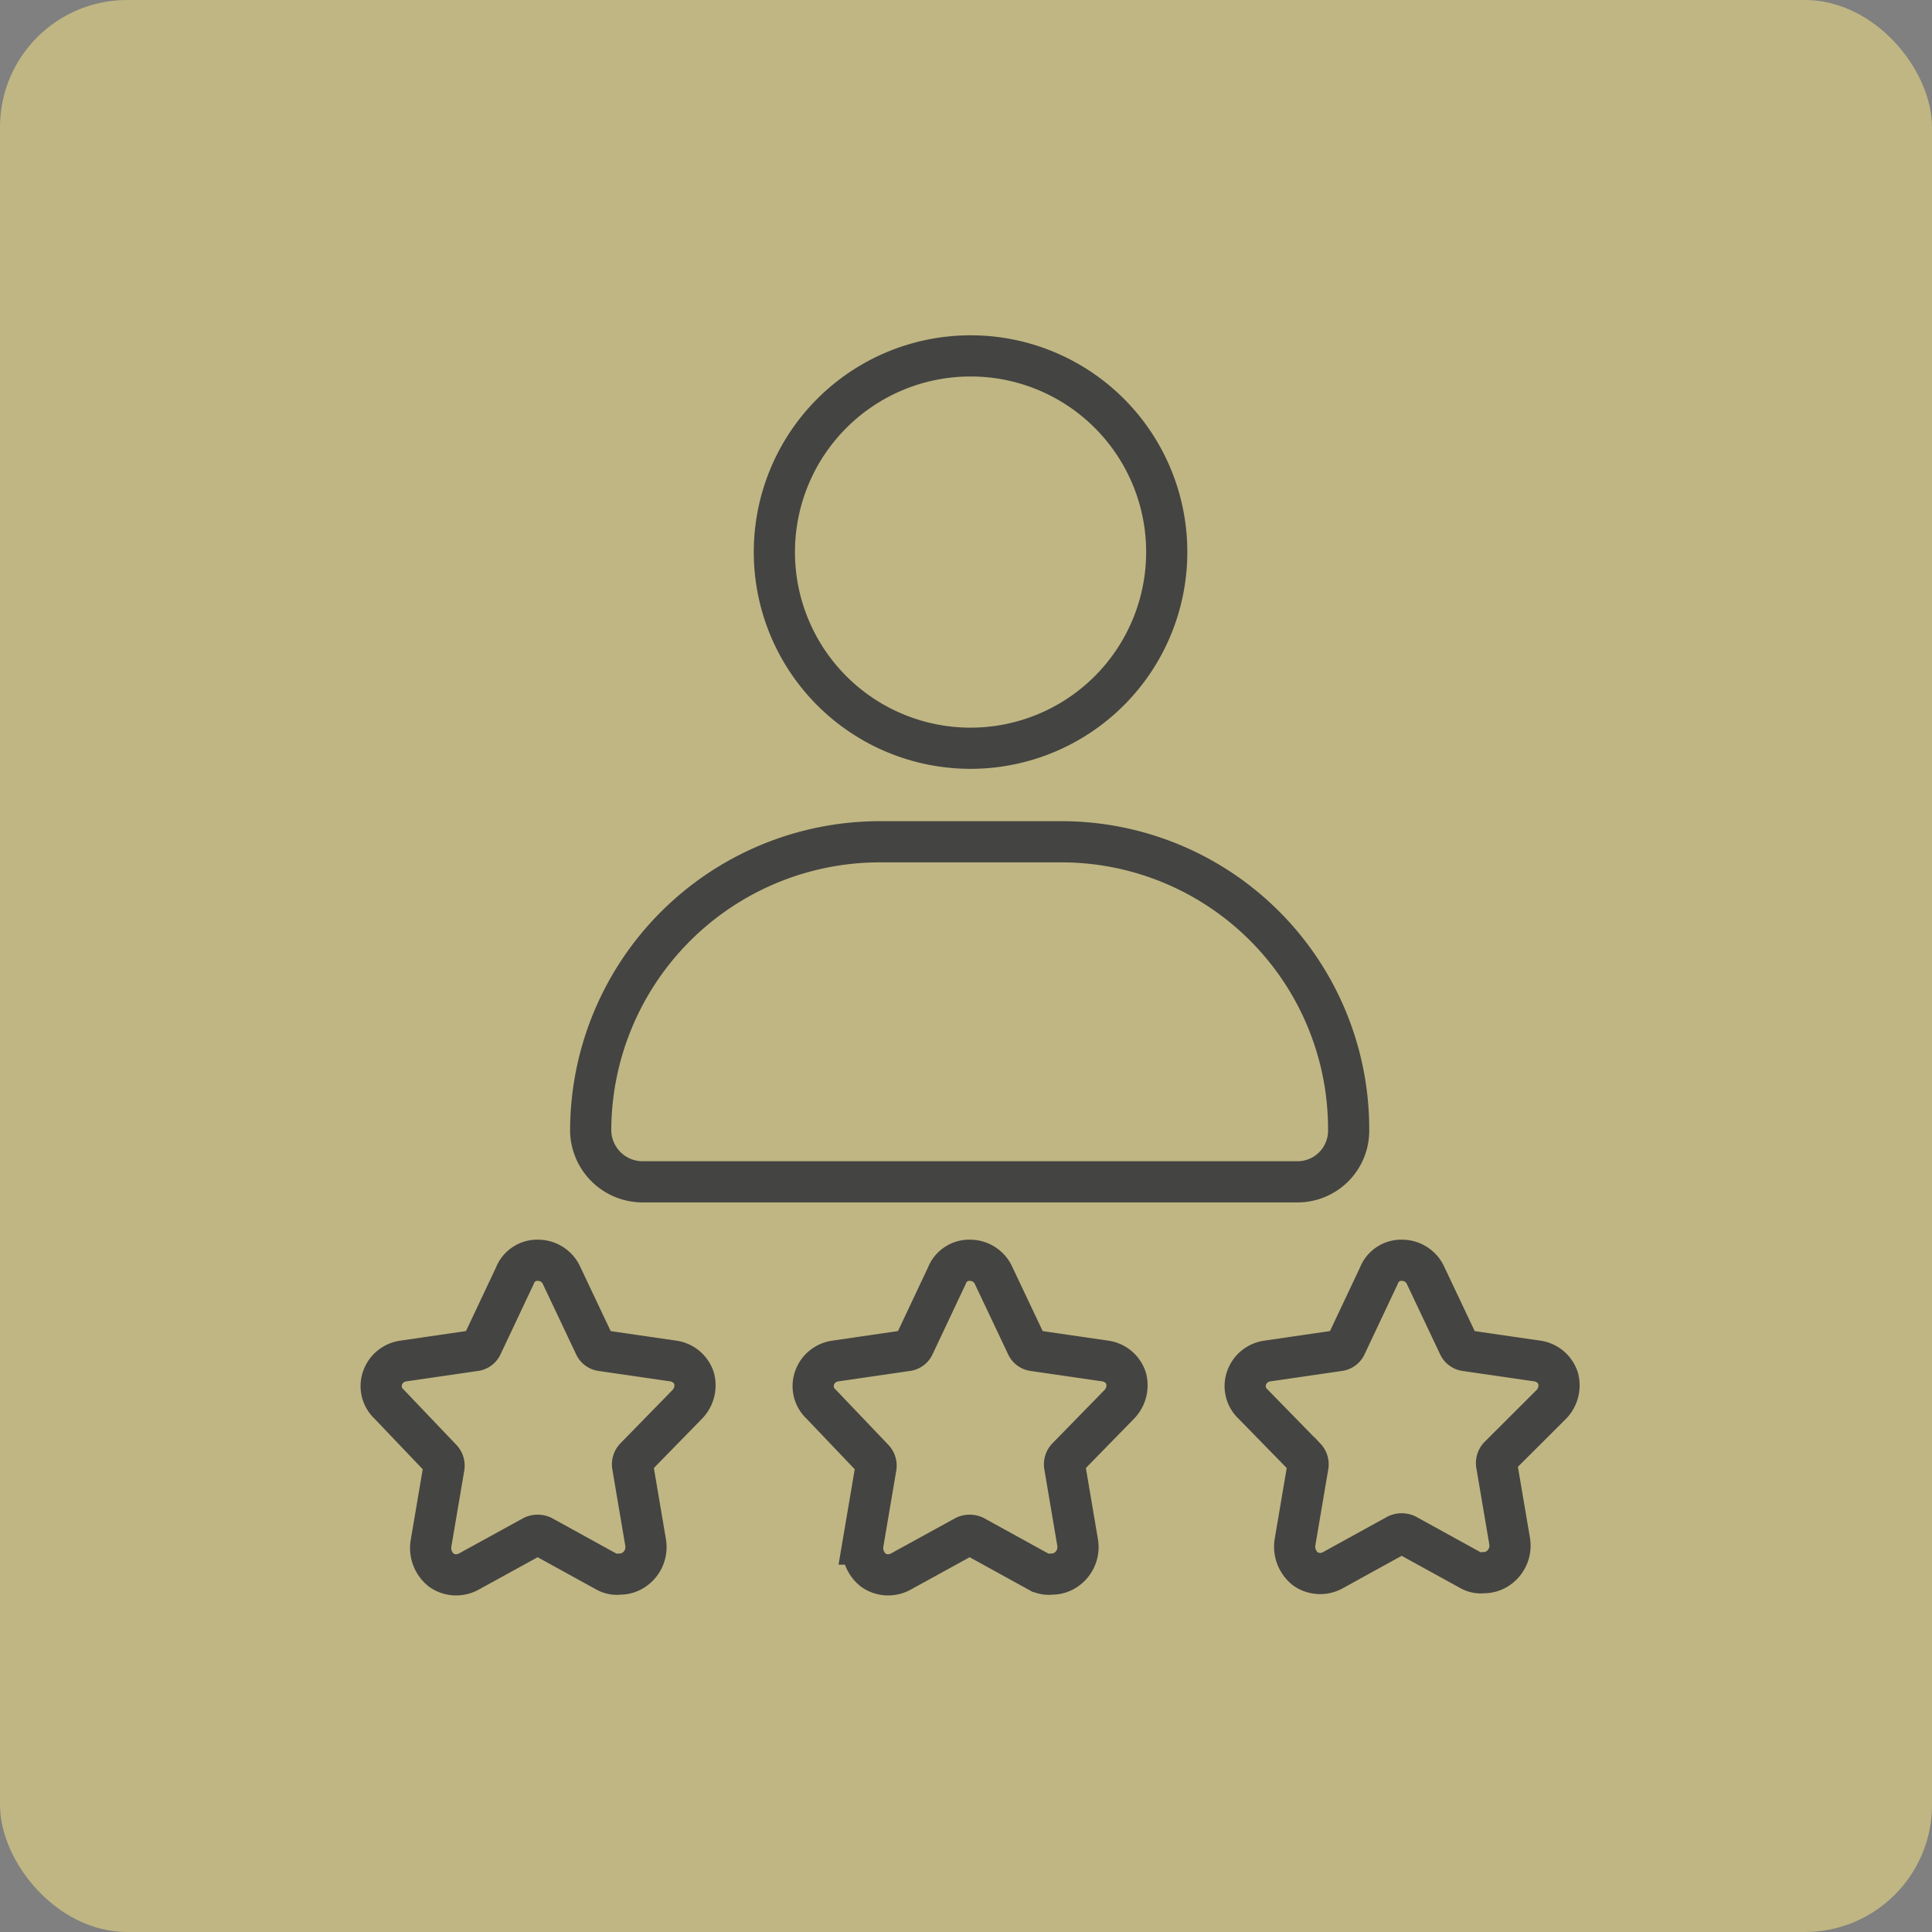
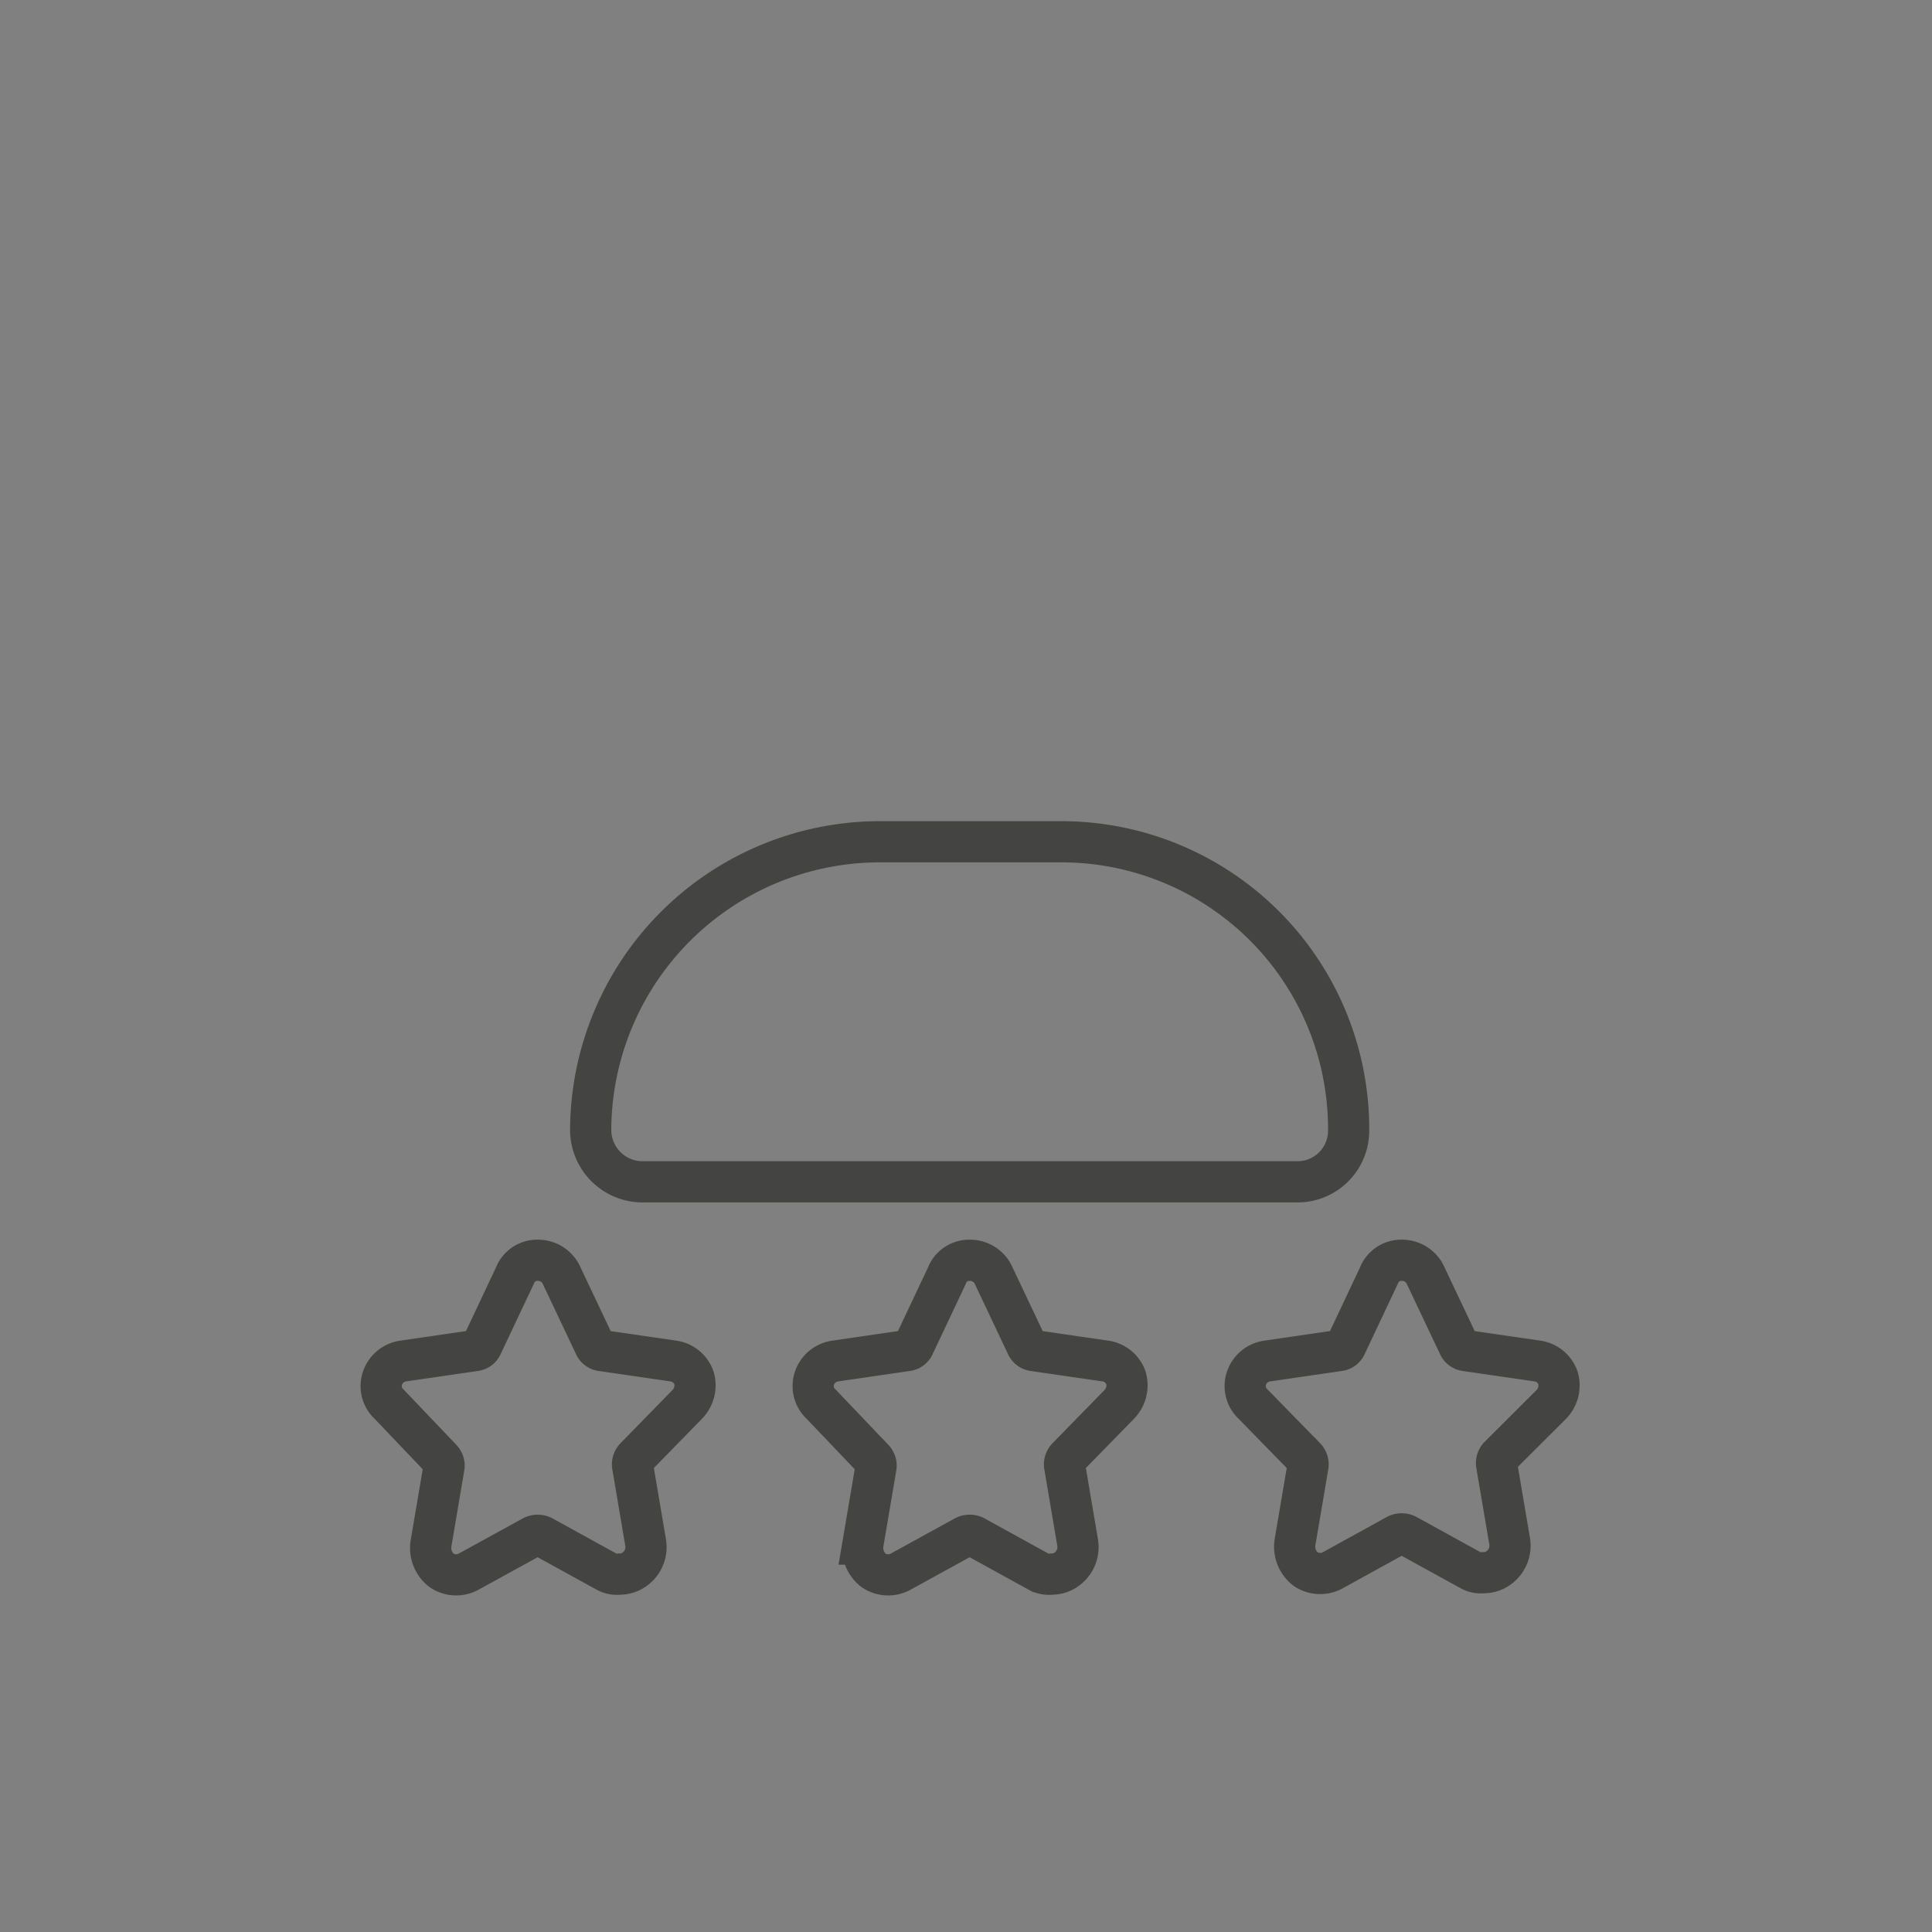
<svg xmlns="http://www.w3.org/2000/svg" width="76" height="76" viewBox="0 0 76 76">
  <rect x="0" y="0" width="76" height="76" fill="#808080" stroke="none" />
  <g opacity="0.503">
-     <rect width="76" height="76" rx="5" fill="#ffec85" />
    <g transform="translate(15 14)">
-       <path d="M7.725,0a7.717,7.717,0,1,0,7.725,7.717A7.711,7.711,0,0,0,7.725,0Z" transform="translate(15.446)" fill="none" stroke="#080803" stroke-miterlimit="10" stroke-width="1.62" />
      <path d="M2.008,13.377h25.8a2.01,2.01,0,0,0,2.008-2.007A11.3,11.3,0,0,0,18.487,0H11.381A11.379,11.379,0,0,0,0,11.37,2.044,2.044,0,0,0,2.008,13.377Z" transform="translate(8.236 19.113)" fill="none" stroke="#080803" stroke-miterlimit="10" stroke-width="1.62" />
      <path d="M11.481,3.962,8.648,3.55a.342.342,0,0,1-.257-.206L7.1.617A1.017,1.017,0,0,0,6.176,0a.943.943,0,0,0-.927.617L3.962,3.344A.342.342,0,0,1,3.7,3.55L.872,3.962a1.009,1.009,0,0,0-.824.669A.963.963,0,0,0,.306,5.659L2.366,7.82a.378.378,0,0,1,.1.309l-.515,3.035a1.118,1.118,0,0,0,.412,1.029,1.022,1.022,0,0,0,1.081.051L5.97,10.856a.44.44,0,0,1,.36,0l2.523,1.389a.848.848,0,0,0,.515.1.99.99,0,0,0,.618-.206,1.072,1.072,0,0,0,.412-1.029L9.884,8.077a.378.378,0,0,1,.1-.309l2.06-2.109A1.071,1.071,0,0,0,12.3,4.63,1.009,1.009,0,0,0,11.481,3.962Z" transform="translate(0 35.576)" fill="none" stroke="#080803" stroke-miterlimit="10" stroke-width="1.62" />
      <path d="M11.481,3.962,8.648,3.55a.342.342,0,0,1-.257-.206L7.1.617A1.017,1.017,0,0,0,6.176,0a.943.943,0,0,0-.927.617L3.962,3.344A.342.342,0,0,1,3.7,3.55L.872,3.962a1.009,1.009,0,0,0-.824.669A.963.963,0,0,0,.306,5.659L2.366,7.82a.378.378,0,0,1,.1.309l-.515,3.035a1.118,1.118,0,0,0,.412,1.029,1.022,1.022,0,0,0,1.081.051L5.97,10.856a.44.44,0,0,1,.36,0l2.523,1.389a.848.848,0,0,0,.515.1.99.99,0,0,0,.618-.206,1.072,1.072,0,0,0,.412-1.029L9.884,8.077a.378.378,0,0,1,.1-.309l2.06-2.109A1.071,1.071,0,0,0,12.3,4.63,1.009,1.009,0,0,0,11.481,3.962Z" transform="translate(16.994 35.576)" fill="none" stroke="#080803" stroke-miterlimit="10" stroke-width="1.62" />
      <path d="M12.047,5.659A1.071,1.071,0,0,0,12.3,4.63a1.009,1.009,0,0,0-.824-.669L8.648,3.55a.342.342,0,0,1-.257-.206L7.1.617A1.017,1.017,0,0,0,6.176,0a.943.943,0,0,0-.927.617L3.962,3.344A.342.342,0,0,1,3.7,3.55L.872,3.962a1.009,1.009,0,0,0-.824.669A.963.963,0,0,0,.306,5.659l2.06,2.109a.378.378,0,0,1,.1.309l-.515,3.035a1.118,1.118,0,0,0,.412,1.029,1.022,1.022,0,0,0,1.081.051L5.97,10.8a.44.44,0,0,1,.36,0l2.523,1.389a.848.848,0,0,0,.515.1.99.99,0,0,0,.618-.206,1.072,1.072,0,0,0,.412-1.029L9.884,8.026a.378.378,0,0,1,.1-.309Z" transform="translate(33.988 35.576)" fill="none" stroke="#080803" stroke-miterlimit="10" stroke-width="1.62" />
    </g>
  </g>
</svg>